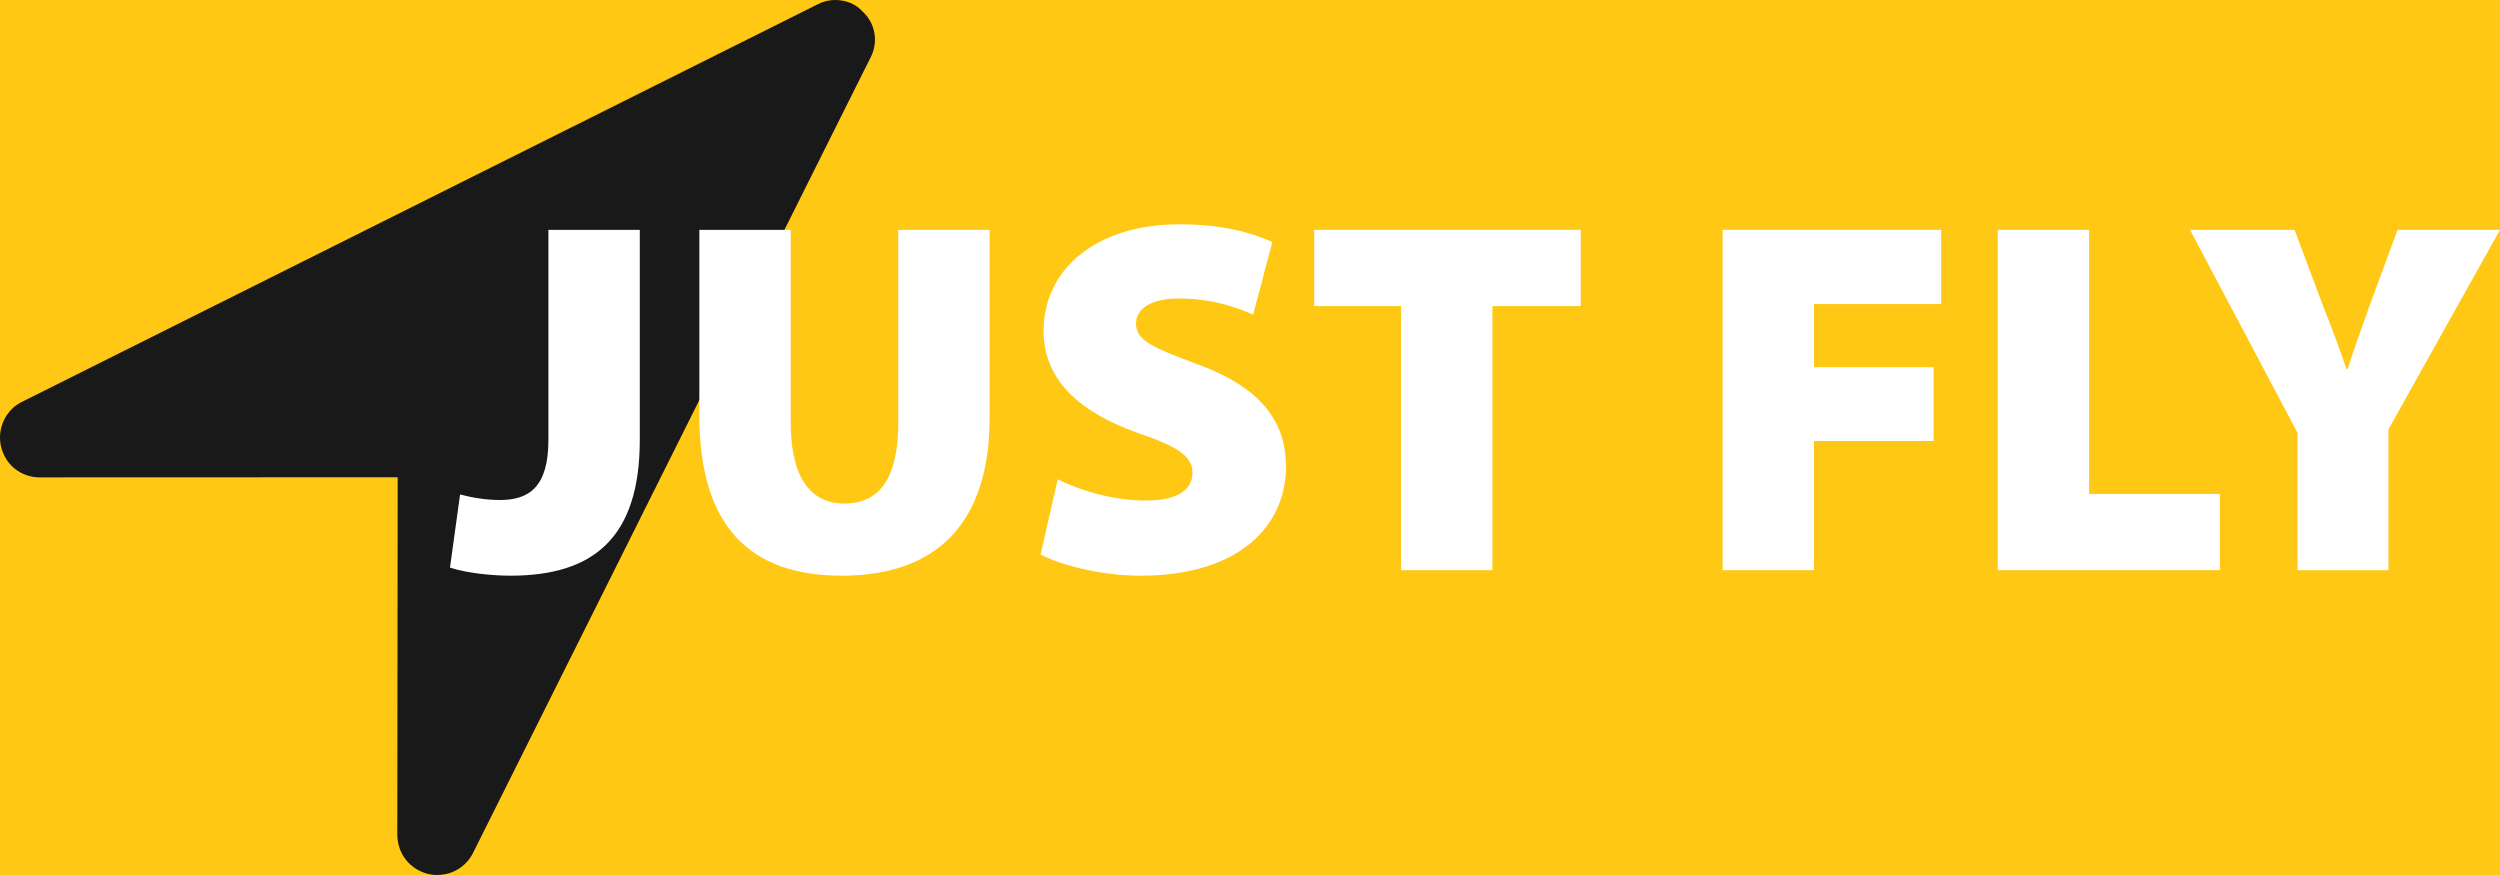
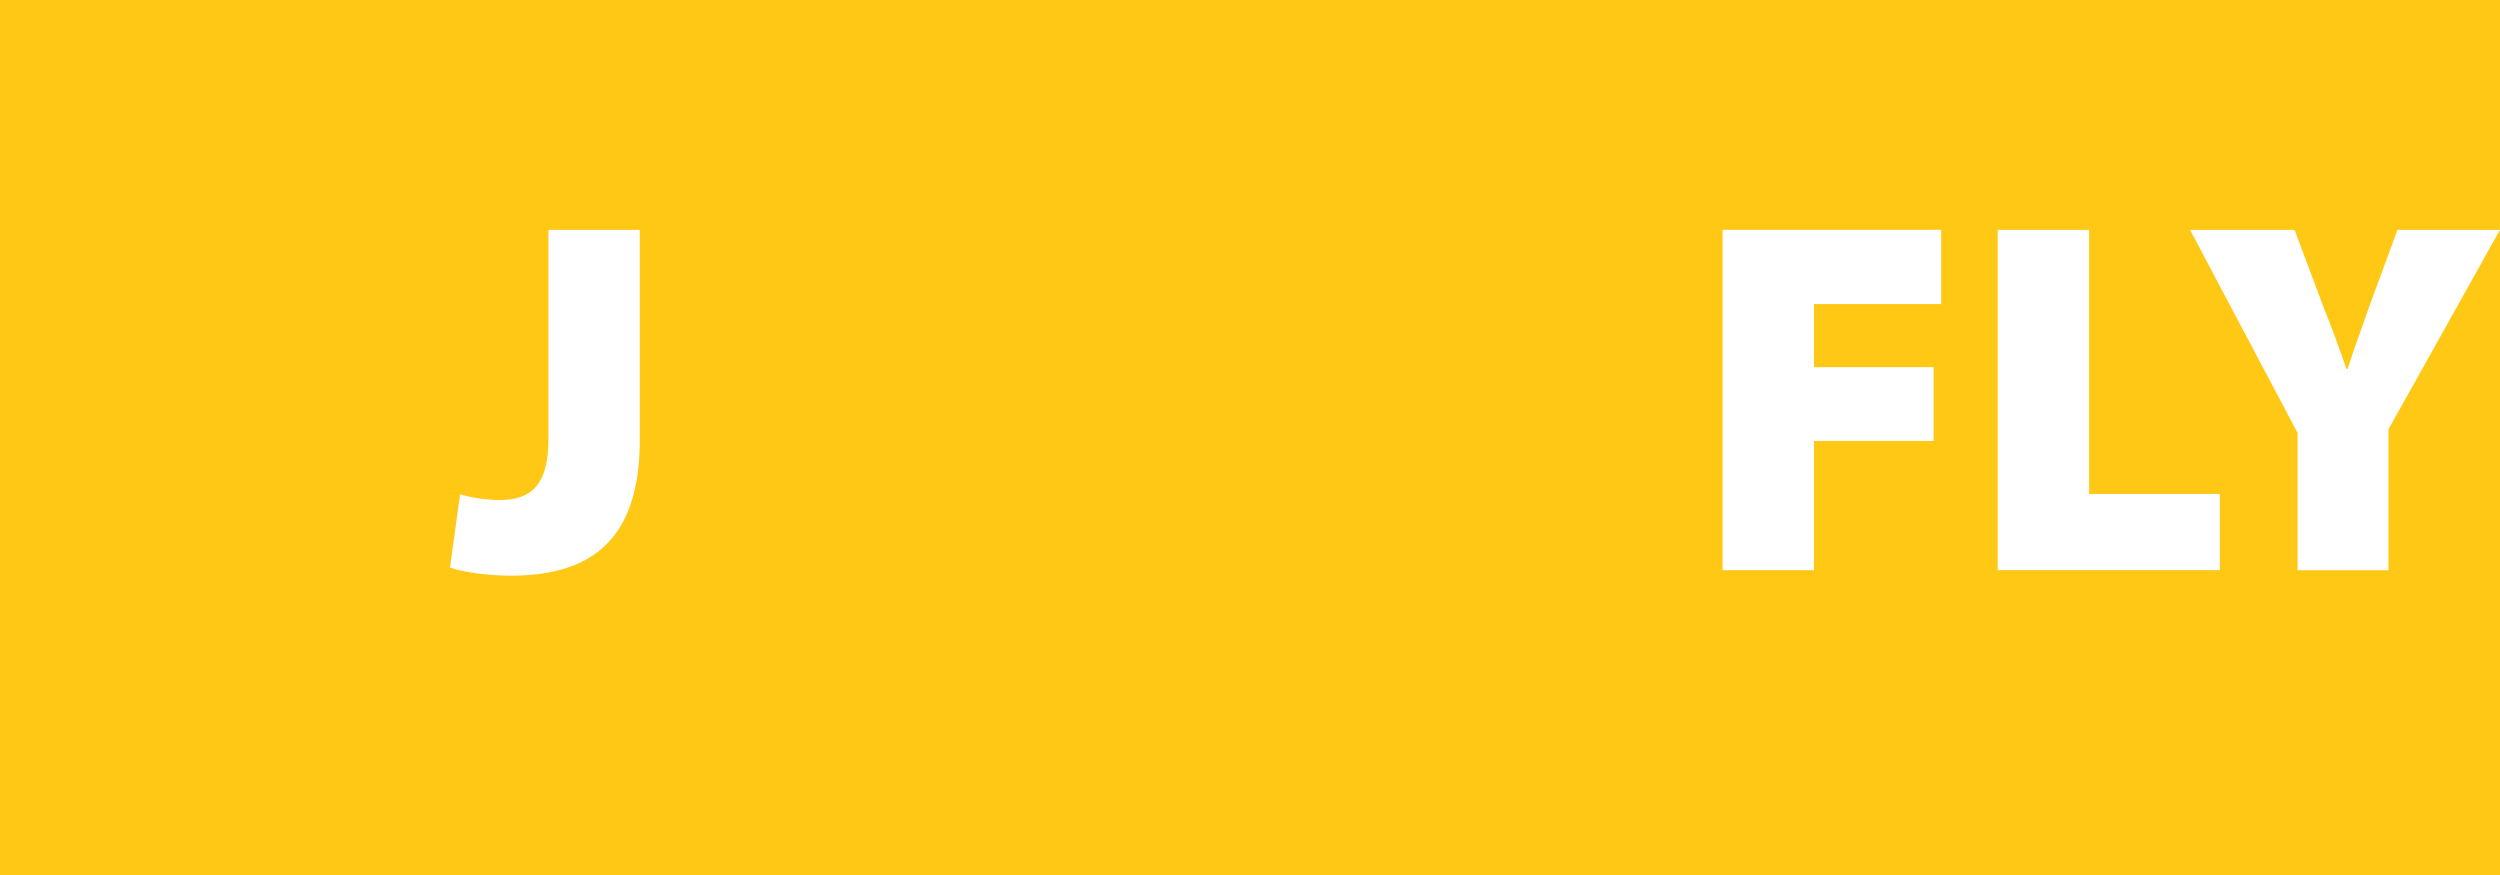
<svg xmlns="http://www.w3.org/2000/svg" version="1.1" id="Ebene_1" x="0px" y="0px" width="200px" height="70px" viewBox="0 0 200 70" enable-background="new 0 0 200 70" xml:space="preserve">
  <rect fill="#FFC815" width="200" height="70" />
  <g>
-     <path fill="#191919" d="M37.826,68.268c-0.561,1.082-1.647,1.728-2.846,1.728c-0.237,0.021-0.473-0.029-0.715-0.076   c-1.47-0.363-2.45-1.594-2.481-3.108l0.031-28.632L3.177,38.19c-1.486,0-2.731-0.982-3.089-2.441   c-0.347-1.456,0.357-2.943,1.638-3.586L65.368,0.366C65.827,0.12,66.31,0,66.804,0c0.854,0,1.643,0.293,2.237,0.957   c0.993,0.924,1.254,2.431,0.588,3.675L37.826,68.268z" />
-   </g>
+     </g>
  <g>
    <path fill="#FFFFFF" d="M43.873,18.387h7.31v16.806c0,7.917-3.796,10.862-10.338,10.862c-1.494,0-3.472-0.201-4.846-0.646   l0.807-5.854C37.694,39.798,38.825,40,39.996,40c2.342,0,3.877-1.05,3.877-4.807V18.387z" />
-     <path fill="#FFFFFF" d="M63.258,18.387v15.434c0,4.12,1.413,6.46,4.279,6.46c2.91,0,4.323-2.138,4.323-6.46V18.387h7.31v15.031   c0,8.4-4.201,12.638-11.832,12.638c-7.472,0-11.39-4.076-11.39-12.842V18.387H63.258z" />
-     <path fill="#FFFFFF" d="M84.619,38.343c1.655,0.849,4.361,1.699,7.067,1.699c2.503,0,3.714-0.849,3.714-2.223   c0-1.334-1.211-2.1-4.28-3.151c-4.604-1.616-7.633-4.162-7.633-8.204c0-4.805,4.04-8.52,10.903-8.52   c3.272,0,5.578,0.604,7.396,1.413l-1.534,5.814c-1.173-0.523-3.194-1.293-5.94-1.293c-2.22,0-3.431,0.808-3.431,2.021   c0,1.372,1.453,1.938,4.886,3.23c4.89,1.78,7.11,4.406,7.11,8.206c0,4.682-3.676,8.72-11.635,8.72c-3.27,0-6.46-0.885-7.997-1.694   L84.619,38.343z" />
-     <path fill="#FFFFFF" d="M112.085,24.487h-6.949v-6.1h21.325v6.1h-7.067v21.126h-7.309V24.487L112.085,24.487z" />
    <path fill="#FFFFFF" d="M137.807,18.387h17.488v5.938H145.12v5.048h9.569v5.903h-9.569v10.337h-7.313V18.387z" />
    <path fill="#FFFFFF" d="M159.816,18.387h7.311v21.128h10.462v6.098h-17.771V18.387H159.816z" />
    <path fill="#FFFFFF" d="M183.805,45.613V34.632l-8.602-16.245h8.36l2.301,6.14c0.766,1.898,1.252,3.272,1.858,5.008h0.08   c0.526-1.657,1.09-3.151,1.736-5.008l2.262-6.14H200l-8.924,15.958v11.269H183.805z" />
  </g>
</svg>